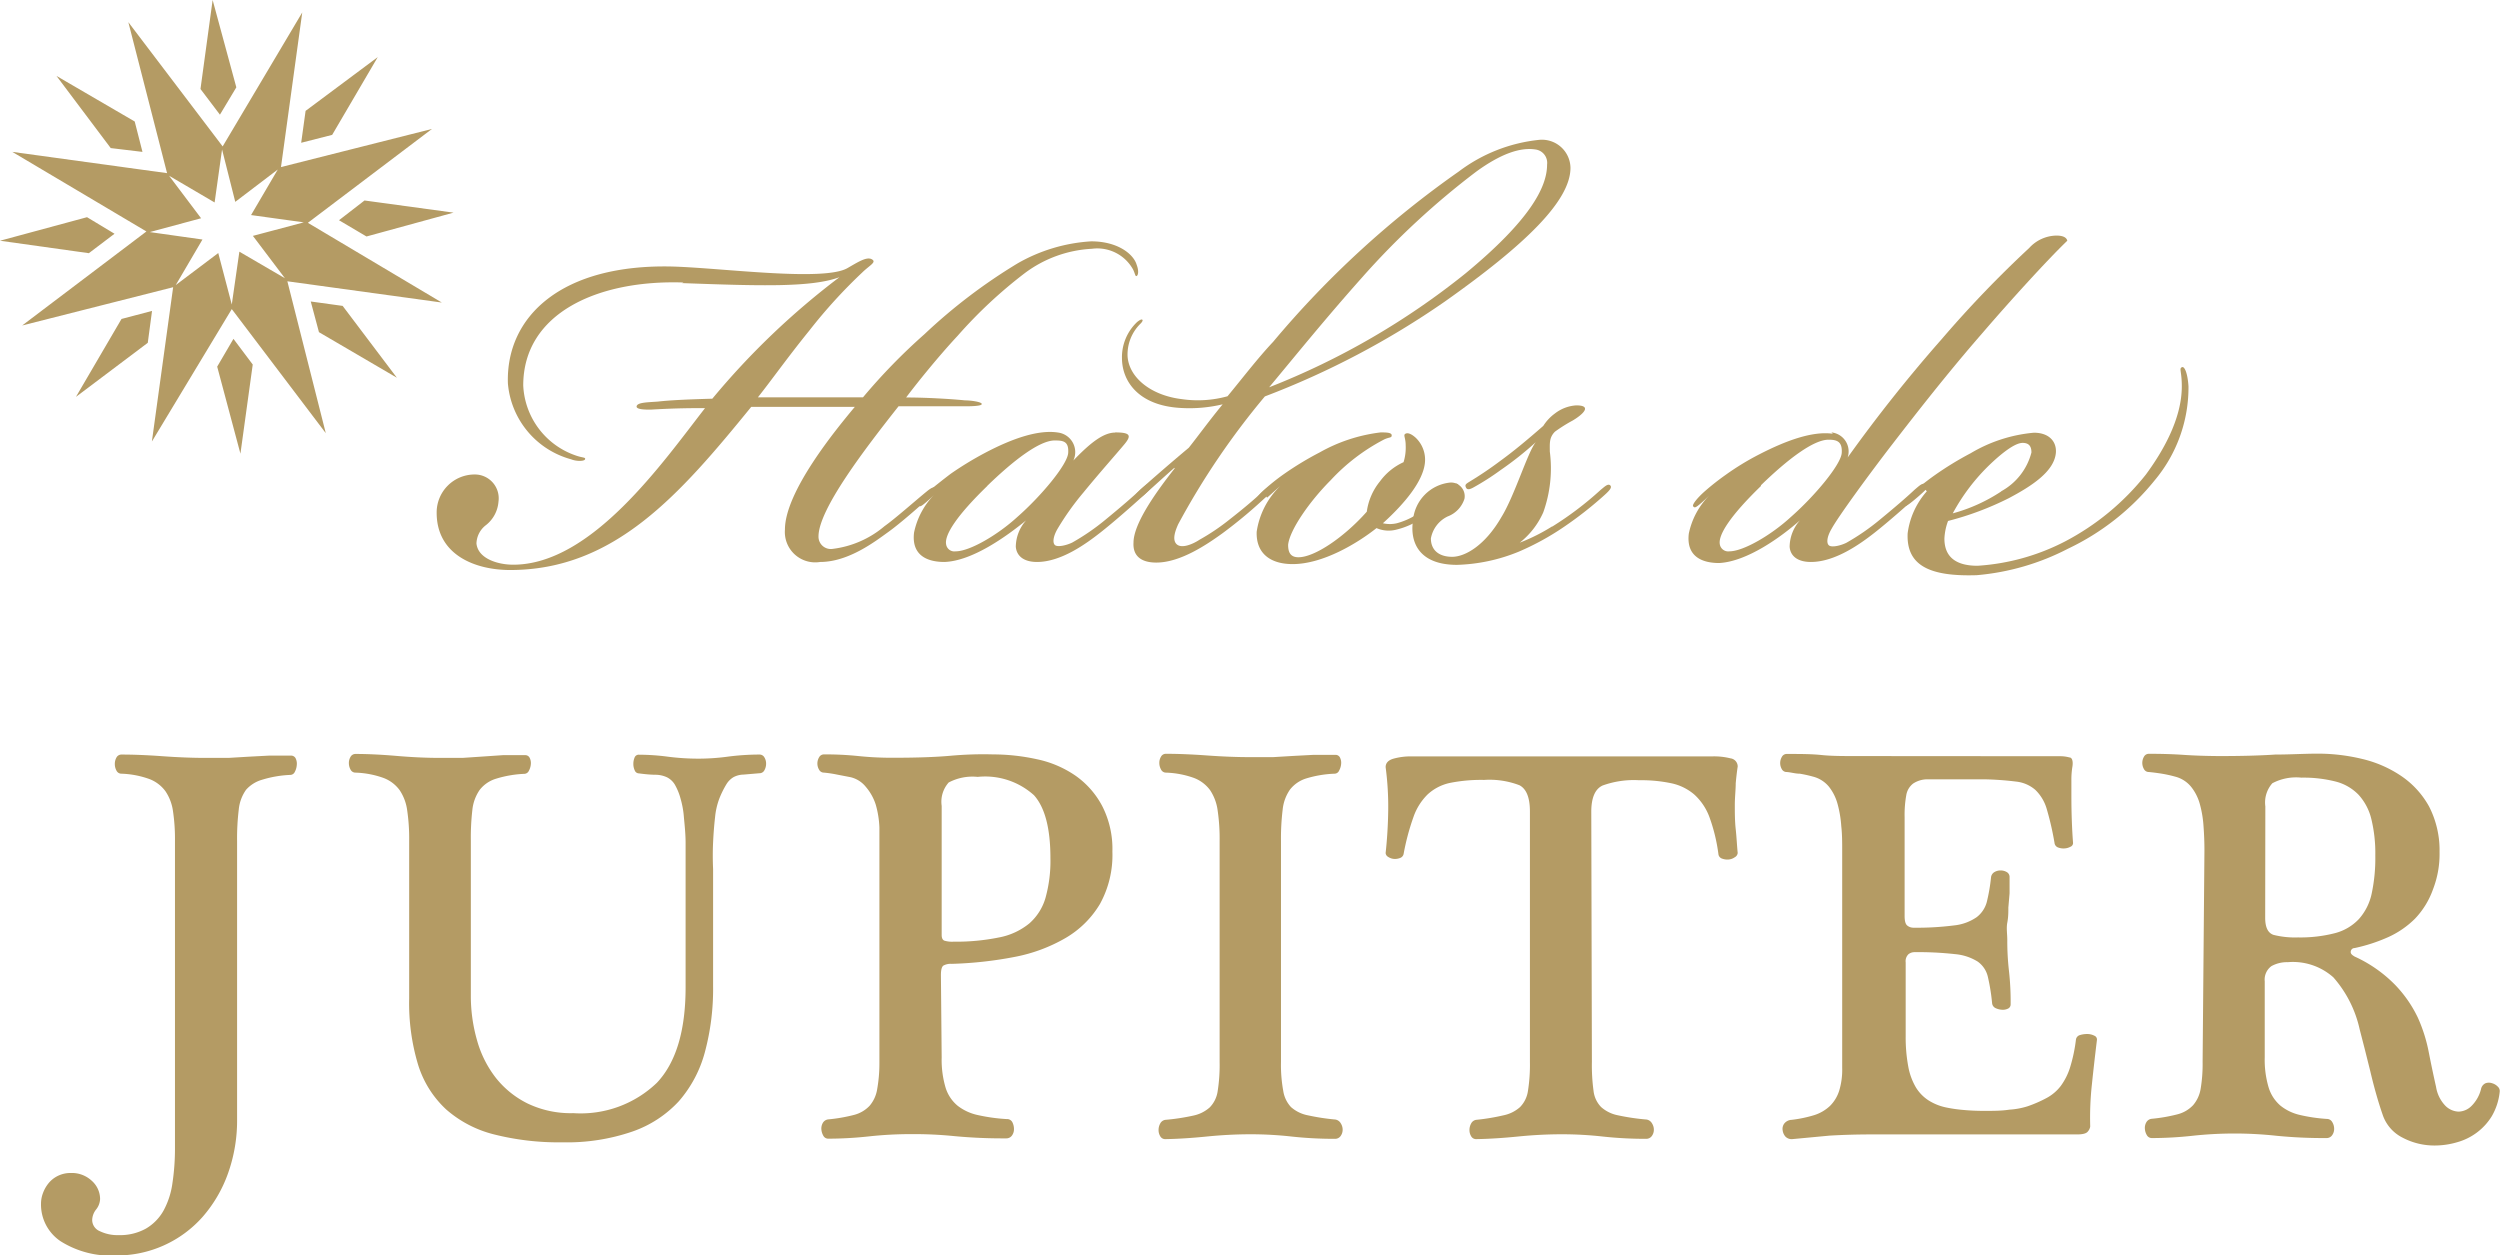
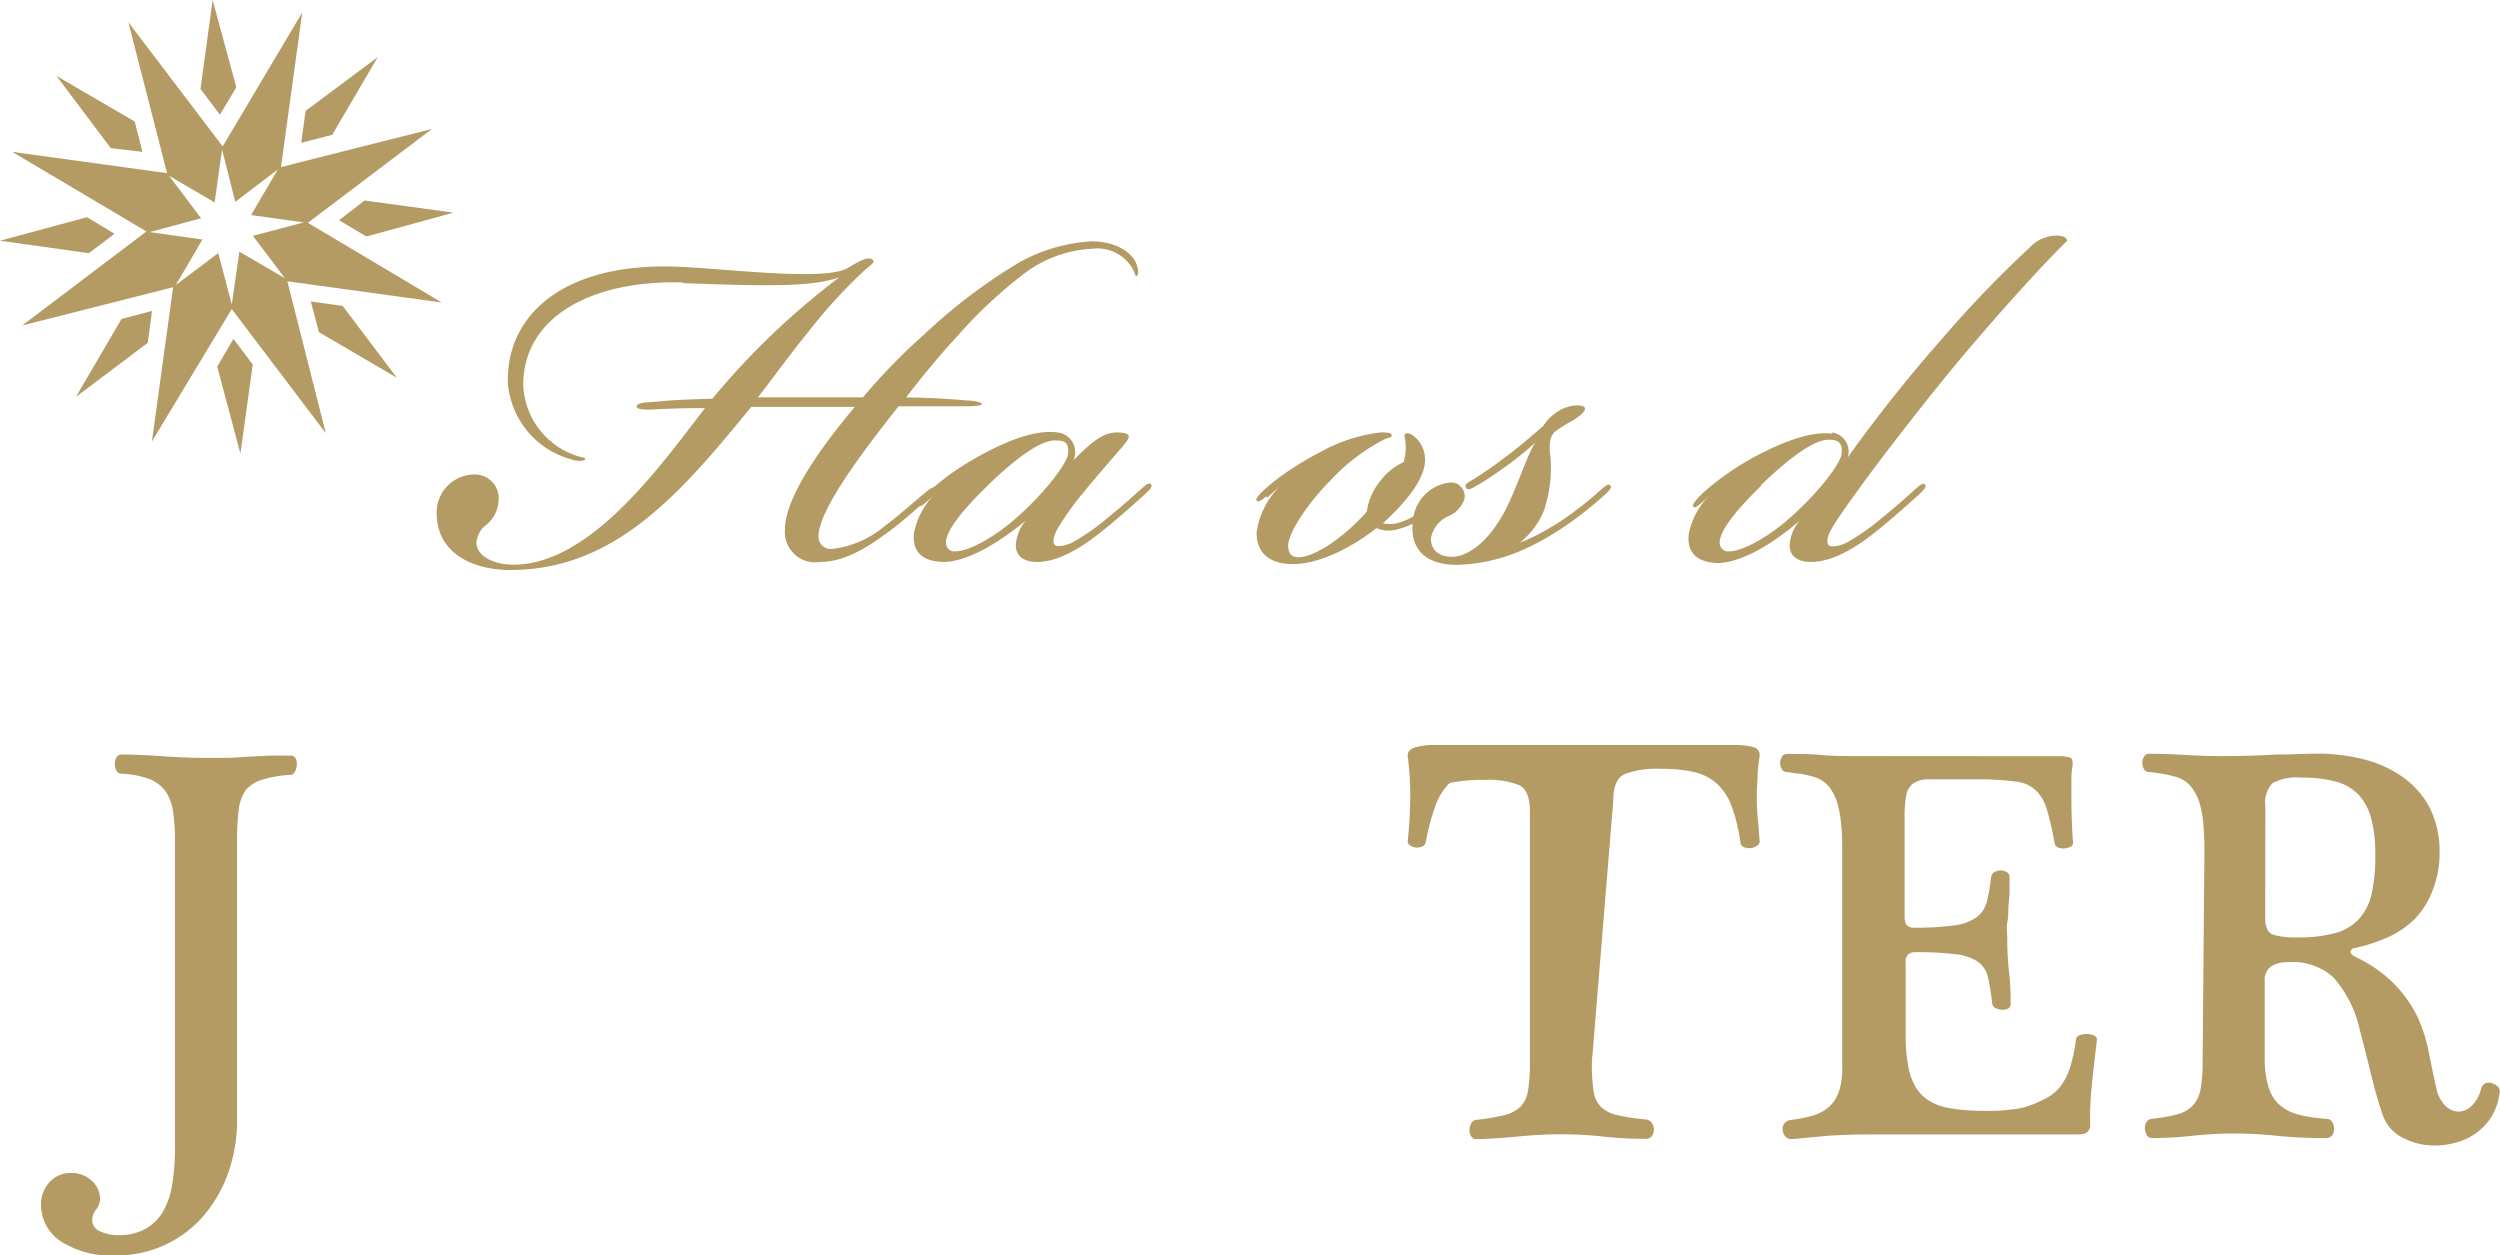
<svg xmlns="http://www.w3.org/2000/svg" width="164.6" height="82.66" viewBox="0 0 164.6 82.66">
  <defs>
    <style>.cls-1{fill:#b49b64;}</style>
  </defs>
  <title>logo-header</title>
  <g id="Layer_2" data-name="Layer 2">
    <g id="Home">
      <path class="cls-1" d="M19.9.82,18.5,11l9.94-2.51-8.17,6.18,8.82,5.25-10.17-1.4,2.53,10-6.19-8.17L10,29.07l1.4-10.16L1.46,21.43l8.18-6.19L.81,10,11,11.4,8.45,1.46l6.21,8.18ZM5.73,14.3,0,15.85l5.85.82,1.69-1.28ZM8.87,8,3.72,5,7.29,9.75,9.38,10Zm6.69-2.25L14,0,13.2,5.86l1.28,1.69Zm6.31,3.13,3-5.12L20.12,7.3,19.83,9.4Zm2.26,6.69L29.86,14,24,13.2l-1.68,1.3ZM21,21.87l5.13,3-3.57-4.73-2.1-.29Zm-6.7,2.27,1.53,5.73L16.64,24l-1.27-1.69ZM8,21,5,26.13l4.73-3.56.28-2.1ZM14.62,9.84l-.49,3.49-3-1.76,2.11,2.8-3.38.91,3.47.49-1.76,3,2.8-2.11.89,3.39.5-3.48,3,1.75-2.11-2.79L20,14.64l-3.47-.48,1.76-3-2.8,2.13" />
      <path class="cls-1" d="M45,18.6c-5.61-.19-10.55,2-10.55,6.78A5.12,5.12,0,0,0,37.94,30c.43.15.63.1.58.24s-.58.14-.92,0a5.67,5.67,0,0,1-4.16-5c-.14-4.4,3.53-7.89,10.89-7.69,3.29.1,9.92,1,11.47.1.68-.39,1.26-.77,1.6-.58s-.14.39-.63.87a34.2,34.2,0,0,0-3.48,3.82c-1.45,1.79-2.47,3.24-3.39,4.4h6.92A38.86,38.86,0,0,1,60.87,22,36.13,36.13,0,0,1,67,17.34a11.07,11.07,0,0,1,4.84-1.45c1.79,0,2.81.87,3,1.55.15.39.1.68,0,.73s-.1-.15-.24-.43a2.69,2.69,0,0,0-2.71-1.36A8.06,8.06,0,0,0,67.45,18a30.57,30.57,0,0,0-4.4,4.11c-1.26,1.35-2.71,3.15-3.39,4.06,1.31,0,3,.1,3.87.19.39,0,1.11.1,1.11.24s-.73.15-1.07.15c-1.69,0-3.29,0-4.41,0-2.18,2.76-5.27,6.78-5.27,8.57a.81.81,0,0,0,.92.82,6.51,6.51,0,0,0,3.43-1.5c.68-.48,2-1.65,2.76-2.27.29-.24.48-.34.58-.24s0,.24-.29.53c-.63.58-2,1.79-2.81,2.37S55.89,37,54,37a2,2,0,0,1-2.32-2.13c0-2.52,3.39-6.63,4.6-8.08l-6.82,0c-4.69,5.76-9,10.74-15.87,10.74-2.32,0-4.84-1-4.84-3.77a2.5,2.5,0,0,1,2.52-2.52,1.57,1.57,0,0,1,1.55,1.79A2.17,2.17,0,0,1,32,34.57a1.58,1.58,0,0,0-.63,1.21c.1,1,1.4,1.4,2.42,1.4,5.18,0,9.87-6.77,12.63-10.31-.77,0-1.89,0-3.58.1-.34,0-1,0-.92-.24s.73-.24,1.4-.29c.87-.1,2.18-.15,3.58-.19a49.93,49.93,0,0,1,8.37-8c-1.84.68-5.13.58-10.36.39" />
      <path class="cls-1" d="M73.41,28.47c1,0,1.11.19.63.77s-1.69,1.94-2.71,3.19a17.93,17.93,0,0,0-1.69,2.37c-.34.58-.34,1-.15,1.11s.72,0,1.11-.19a14.89,14.89,0,0,0,2.18-1.5c1-.82,1.79-1.5,2.32-2,.29-.24.53-.49.68-.34s-.1.39-.63.87-1.79,1.6-2.71,2.32S69.87,37,68.28,37c-.92,0-1.35-.43-1.4-1a2.66,2.66,0,0,1,.68-1.74l0,0C66.24,35.34,64,36.94,62.18,37c-1.07,0-2.18-.39-2-1.93a5,5,0,0,1,1.35-2.52l0,0c-.14.14-.34.34-.63.58s-.34.24-.43.14.14-.43.68-.92c.15-.15,1-.82,1.45-1.16a22,22,0,0,1,2.23-1.36c1.89-1,3.58-1.55,4.84-1.35a1.3,1.3,0,0,1,1,1.84c1.16-1.21,2-1.84,2.76-1.84M65,32c-2,1.94-2.81,3.2-2.71,3.82a.55.55,0,0,0,.63.48c.92,0,2.76-1.07,4.07-2.27,1.55-1.36,3.29-3.44,3.34-4.21S70,29,69.44,29c-1,0-2.71,1.31-4.45,3" />
-       <path class="cls-1" d="M77.32,30.8c-.72.63-1.45,1.31-2,1.79-.29.24-.44.29-.53.14s.1-.29.24-.44,1.79-1.6,3.24-2.81c.58-.73,1.35-1.79,2.23-2.86a9.43,9.43,0,0,1-2.76.24c-2.76-.15-3.87-1.74-3.87-3.29a3.18,3.18,0,0,1,1-2.37c.19-.15.29-.19.34-.15s0,.15-.15.29a2.84,2.84,0,0,0-.82,2.13c.1,1.4,1.55,2.57,3.58,2.81a7.31,7.31,0,0,0,3-.19c1-1.21,2-2.52,3-3.58A63.28,63.28,0,0,1,96.05,11.29a10.57,10.57,0,0,1,5.27-2.08,1.88,1.88,0,0,1,2.08,1.84c0,2.18-3,5.08-8.28,8.81A55,55,0,0,1,83.28,26.1a49.85,49.85,0,0,0-5.71,8.42c-.15.34-.43,1-.1,1.31s1.06,0,1.5-.29a14.39,14.39,0,0,0,2-1.35c.87-.68,1.5-1.21,2.13-1.79.19-.19.58-.53.73-.39s0,.29-.34.58a31.88,31.88,0,0,1-3,2.52c-1,.72-2.76,1.93-4.36,1.93-1,0-1.55-.44-1.5-1.31,0-1.16,1.26-3.05,2.71-4.89ZM96.49,18c4.21-3.48,5.37-5.66,5.37-7.16a.89.89,0,0,0-.78-1c-1-.15-2.27.29-3.87,1.45a51.72,51.72,0,0,0-7.55,7c-2.37,2.66-4.26,5-6.1,7.21A49.35,49.35,0,0,0,96.49,18" />
      <path class="cls-1" d="M83.37,32.68c-.34.29-.53.39-.63.29s.15-.39.34-.58a13.59,13.59,0,0,1,1.5-1.21,20.84,20.84,0,0,1,2.32-1.4,10.74,10.74,0,0,1,4-1.31c.34,0,.73,0,.73.19s-.15.1-.53.29a12.87,12.87,0,0,0-3.48,2.66c-1.4,1.4-2.71,3.29-2.81,4.26,0,.49.15.82.68.82,1.06,0,3-1.31,4.5-3a4,4,0,0,1,.87-2,3.94,3.94,0,0,1,1.55-1.26,3.23,3.23,0,0,0,.14-1.11c0-.53-.19-.68,0-.77s.48.1.68.29a2,2,0,0,1,.58,1.69c-.15,1.16-1.26,2.56-2.76,3.92a2,2,0,0,0,.92,0,4.7,4.7,0,0,0,1.65-.82,13.67,13.67,0,0,0,1.55-1.26c.43-.39.68-.63.82-.48s-.15.43-.63.87A16,16,0,0,1,93.78,34a5,5,0,0,1-1.84.87,2,2,0,0,1-1.31-.1c-1.26,1-3.53,2.37-5.52,2.37-1.5,0-2.42-.73-2.37-2.13A5.24,5.24,0,0,1,84.29,32l0,0c-.34.29-.53.48-.87.77" />
      <path class="cls-1" d="M102.2,34.67a21.74,21.74,0,0,0,3.19-2.42c.24-.19.48-.44.63-.29s-.1.39-.53.77A24.73,24.73,0,0,1,103,34.67a17.42,17.42,0,0,1-3,1.65,11.53,11.53,0,0,1-4.07.87c-2.56,0-3.1-1.55-2.9-2.9a2.73,2.73,0,0,1,2.47-2.52.9.9,0,0,1,.92,1.07A1.83,1.83,0,0,1,95.32,34a2,2,0,0,0-1.11,1.45c0,.77.53,1.21,1.4,1.21s2.18-.77,3.24-2.61c.87-1.4,1.74-4.31,2.27-4.94v0a21.66,21.66,0,0,1-2.32,1.84A16.9,16.9,0,0,1,97,32.1c-.19.1-.39.19-.48,0s0-.24.24-.39a24.36,24.36,0,0,0,2-1.35c.87-.63,1.74-1.35,2.85-2.32a3,3,0,0,1,.77-.82,2.55,2.55,0,0,1,1.4-.53c1.11,0,.39.63-.24,1a10.19,10.19,0,0,0-1.16.73c-.39.39-.34.77-.34,1.31a8.6,8.6,0,0,1-.43,4,5.25,5.25,0,0,1-1.55,2,12.35,12.35,0,0,0,2.13-1.07" />
      <path class="cls-1" d="M120.58,28.47a1.26,1.26,0,0,1,1.07,1.65h0a98.14,98.14,0,0,1,6.19-7.79,73.64,73.64,0,0,1,5.76-6,2.48,2.48,0,0,1,1.79-.82c.48,0,.68.15.72.34-1.31,1.26-3.73,3.92-5.52,6-1.6,1.84-3.24,3.82-6,7.4-1.5,1.94-3.58,4.79-4,5.57-.34.58-.34,1-.14,1.11s.72,0,1.11-.19a14.89,14.89,0,0,0,2.18-1.5c1-.82,1.79-1.5,2.32-2,.29-.24.53-.49.68-.34s-.1.39-.63.87-1.79,1.6-2.71,2.32S120.83,37,119.23,37c-.92,0-1.36-.43-1.4-1a2.65,2.65,0,0,1,.68-1.74l0,0c-1.26,1.11-3.48,2.71-5.32,2.81-1.07,0-2.18-.39-2-1.93a5,5,0,0,1,1.35-2.52l0,0c-.15.14-.34.34-.63.58s-.34.24-.43.14.24-.53.77-1a16.68,16.68,0,0,1,1.36-1.07,17.41,17.41,0,0,1,2.23-1.36c1.69-.87,3.48-1.55,4.84-1.35M115.94,32c-2,1.94-2.81,3.2-2.71,3.82a.56.56,0,0,0,.63.48c.92,0,2.76-1.07,4.06-2.27,1.55-1.36,3.29-3.44,3.34-4.21s-.34-.87-.87-.87c-1,0-2.71,1.31-4.45,3" />
-       <path class="cls-1" d="M126.78,32.25l0,0c-.14.15-.68.63-1,.87s-.39.24-.48.15.1-.34.29-.53a18.28,18.28,0,0,1,1.79-1.45,21.47,21.47,0,0,1,2.37-1.45,9.82,9.82,0,0,1,4.16-1.35c1,0,1.5.58,1.45,1.31-.1,1.26-1.65,2.23-3.1,3a19.8,19.8,0,0,1-4,1.5,3.8,3.8,0,0,0-.24,1.16c0,.82.34,1.79,2.18,1.79a14.5,14.5,0,0,0,5.76-1.6,16.63,16.63,0,0,0,5.32-4.4c1.07-1.45,2.37-3.63,2.37-5.81,0-1-.19-1.16,0-1.26s.39.44.44,1.26a9.52,9.52,0,0,1-2.23,6.19,16.3,16.3,0,0,1-5.71,4.5,16,16,0,0,1-6,1.74c-3.1.1-4.65-.63-4.55-2.76a5.16,5.16,0,0,1,1.26-2.76m4.89,0a4.06,4.06,0,0,0,2-2.56c0-.39-.15-.63-.58-.63s-1.16.48-2.13,1.4a13,13,0,0,0-2.47,3.24,11,11,0,0,0,3.2-1.45" />
      <path class="cls-1" d="M15.61,73.67A10.34,10.34,0,0,1,15,77.29a8.84,8.84,0,0,1-1.67,2.84,7.54,7.54,0,0,1-5.66,2.53A6.2,6.2,0,0,1,4,81.73a2.91,2.91,0,0,1-1.3-2.49,2,2,0,0,1,.13-.69,2.27,2.27,0,0,1,.37-.65,1.83,1.83,0,0,1,.61-.48,1.87,1.87,0,0,1,.85-.19,1.92,1.92,0,0,1,1.39.52,1.61,1.61,0,0,1,.54,1.19,1.17,1.17,0,0,1-.26.69,1.17,1.17,0,0,0-.26.69.8.8,0,0,0,.5.74,2.67,2.67,0,0,0,1.24.26,3.5,3.5,0,0,0,1.8-.43,3.16,3.16,0,0,0,1.15-1.17,5.24,5.24,0,0,0,.59-1.8,15.36,15.36,0,0,0,.17-2.36V55.36a12.36,12.36,0,0,0-.13-1.95,3.09,3.09,0,0,0-.5-1.32,2.34,2.34,0,0,0-1.06-.8A6,6,0,0,0,8,50.94a.36.36,0,0,1-.33-.2.89.89,0,0,1-.11-.43.85.85,0,0,1,.11-.44A.37.37,0,0,1,8,49.68q1.19,0,2.71.11t2.86.11c.52,0,1,0,1.47,0l1.34-.08,1.32-.07c.45,0,.93,0,1.45,0a.33.33,0,0,1,.32.19.8.8,0,0,1,.07.43,1.1,1.1,0,0,1-.13.45.33.33,0,0,1-.3.2,7.31,7.31,0,0,0-1.86.32A2.22,2.22,0,0,0,16.2,52a2.7,2.7,0,0,0-.48,1.3,15.94,15.94,0,0,0-.11,2.08Z" />
-       <path class="cls-1" d="M46.95,64.94a16,16,0,0,1-.54,4.33A8.09,8.09,0,0,1,44.7,72.5a7.5,7.5,0,0,1-3.06,2,13.22,13.22,0,0,1-4.6.71,17.36,17.36,0,0,1-4.51-.52,7.56,7.56,0,0,1-3.16-1.65,6.72,6.72,0,0,1-1.84-2.93,14,14,0,0,1-.59-4.36V55.36a12.71,12.71,0,0,0-.13-2,3.11,3.11,0,0,0-.5-1.34,2.33,2.33,0,0,0-1.06-.8,6,6,0,0,0-1.84-.35.36.36,0,0,1-.33-.2.88.88,0,0,1-.11-.43.78.78,0,0,1,.11-.41.37.37,0,0,1,.33-.19q1.19,0,2.71.13t2.86.13c.52,0,1,0,1.47,0l1.34-.09,1.32-.09c.45,0,.93,0,1.45,0a.32.32,0,0,1,.32.19.76.76,0,0,1,.07.41,1.08,1.08,0,0,1-.13.43.34.34,0,0,1-.3.2,7.32,7.32,0,0,0-1.86.32,2.15,2.15,0,0,0-1.08.74,2.82,2.82,0,0,0-.48,1.32A15.94,15.94,0,0,0,31,55.36V65.5a10.59,10.59,0,0,0,.41,3,7.12,7.12,0,0,0,1.24,2.47,6.12,6.12,0,0,0,2.1,1.69,6.57,6.57,0,0,0,3,.63,7.24,7.24,0,0,0,5.5-2q1.89-2,1.89-6.29V57.26q0-.89,0-1.76c0-.58-.06-1.14-.11-1.67a5.93,5.93,0,0,0-.22-1.24,3.84,3.84,0,0,0-.39-.95,1.28,1.28,0,0,0-.5-.46,1.83,1.83,0,0,0-.74-.17q-.45,0-1.11-.09a.3.3,0,0,1-.28-.2,1,1,0,0,1-.09-.43,1.06,1.06,0,0,1,.08-.41.29.29,0,0,1,.3-.19,14.88,14.88,0,0,1,1.89.13,15.78,15.78,0,0,0,2,.13,14.39,14.39,0,0,0,1.93-.13A16.35,16.35,0,0,1,50,49.68a.36.36,0,0,1,.33.19.77.77,0,0,1,.11.41.87.87,0,0,1-.11.43.36.36,0,0,1-.33.2L48.94,51a1.45,1.45,0,0,0-.65.17,1.38,1.38,0,0,0-.46.46,6.18,6.18,0,0,0-.47.95,4.72,4.72,0,0,0-.28,1.23q-.09.78-.13,1.65t0,1.76c0,.6,0,1.11,0,1.56Z" />
-       <path class="cls-1" d="M62,69.62a6.44,6.44,0,0,0,.26,2,2.5,2.5,0,0,0,.8,1.19,3.3,3.3,0,0,0,1.34.61,11.77,11.77,0,0,0,1.88.26.39.39,0,0,1,.37.2,1,1,0,0,1,.11.47.7.7,0,0,1-.13.41.45.45,0,0,1-.39.19,33.9,33.9,0,0,1-3.43-.15A26.8,26.8,0,0,0,60,74.67a25.9,25.9,0,0,0-2.79.15,24.89,24.89,0,0,1-2.67.15.36.36,0,0,1-.33-.19,1,1,0,0,1-.13-.41.75.75,0,0,1,.09-.43.47.47,0,0,1,.37-.24,10.72,10.72,0,0,0,1.71-.3,2.14,2.14,0,0,0,1-.59,2.19,2.19,0,0,0,.5-1.08A9.69,9.69,0,0,0,57.9,70V56.11c0-.54,0-1.09,0-1.63a6.29,6.29,0,0,0-.24-1.5A3.36,3.36,0,0,0,57,51.8,1.82,1.82,0,0,0,56,51.17L55.12,51a7.82,7.82,0,0,0-.86-.13.36.36,0,0,1-.33-.19.8.8,0,0,1,0-.82.36.36,0,0,1,.33-.19,20.76,20.76,0,0,1,2.27.11,21.28,21.28,0,0,0,2.34.11q2.23,0,3.7-.13t2.8-.09a13.52,13.52,0,0,1,2.91.32,7,7,0,0,1,2.53,1.08,5.67,5.67,0,0,1,1.76,2,6.19,6.19,0,0,1,.67,3,6.67,6.67,0,0,1-.82,3.45,6.36,6.36,0,0,1-2.25,2.23A10.62,10.62,0,0,1,66.82,63a25.44,25.44,0,0,1-4.16.46,1,1,0,0,0-.54.11q-.17.11-.17.63Zm0-8.06c0,.2.06.32.17.37a1.72,1.72,0,0,0,.61.07,14.08,14.08,0,0,0,3-.28,4.44,4.44,0,0,0,2-.93,3.54,3.54,0,0,0,1.06-1.69,9.06,9.06,0,0,0,.32-2.6q0-2.93-1.08-4.14a4.8,4.8,0,0,0-3.71-1.21,3.35,3.35,0,0,0-1.91.37A1.91,1.91,0,0,0,62,53.06Z" />
-       <path class="cls-1" d="M80.3,55.36a12.82,12.82,0,0,0-.13-2,3.15,3.15,0,0,0-.5-1.34,2.36,2.36,0,0,0-1.06-.8,6,6,0,0,0-1.84-.35.36.36,0,0,1-.33-.21.87.87,0,0,1-.11-.43.77.77,0,0,1,.11-.41.36.36,0,0,1,.33-.19q1.19,0,2.71.11t2.86.11c.52,0,1,0,1.47,0l1.34-.08,1.32-.07c.45,0,.93,0,1.45,0a.32.32,0,0,1,.31.19.75.75,0,0,1,.07.41,1.06,1.06,0,0,1-.13.43.33.33,0,0,1-.3.21,7.29,7.29,0,0,0-1.86.31,2.16,2.16,0,0,0-1.08.74,2.8,2.8,0,0,0-.48,1.32,15.77,15.77,0,0,0-.11,2.08V69.92a9.55,9.55,0,0,0,.15,1.91A2,2,0,0,0,85,72.89a2.34,2.34,0,0,0,1.1.54,14.57,14.57,0,0,0,1.82.28.5.5,0,0,1,.35.24.78.78,0,0,1,.13.43.7.7,0,0,1-.13.41.44.44,0,0,1-.39.19,25.84,25.84,0,0,1-2.84-.15,24.69,24.69,0,0,0-2.69-.15q-1.41,0-2.91.15T76.73,75a.37.37,0,0,1-.34-.19.77.77,0,0,1-.11-.41.87.87,0,0,1,.11-.43.45.45,0,0,1,.34-.24,13.92,13.92,0,0,0,1.84-.28,2.33,2.33,0,0,0,1.08-.54,1.91,1.91,0,0,0,.52-1.06,10.94,10.94,0,0,0,.13-1.91Z" />
-       <path class="cls-1" d="M104.81,69.92a12.57,12.57,0,0,0,.11,1.91,1.81,1.81,0,0,0,.5,1.06,2.33,2.33,0,0,0,1.1.54,14.65,14.65,0,0,0,1.89.28.5.5,0,0,1,.35.24.78.78,0,0,1,.13.43.69.69,0,0,1-.13.41.45.45,0,0,1-.39.19,25.85,25.85,0,0,1-2.84-.15,24.69,24.69,0,0,0-2.69-.15q-1.41,0-2.91.15T97.19,75a.37.37,0,0,1-.33-.19.77.77,0,0,1-.11-.41.87.87,0,0,1,.11-.43.45.45,0,0,1,.33-.24A13.89,13.89,0,0,0,99,73.43a2.32,2.32,0,0,0,1.08-.54,1.9,1.9,0,0,0,.52-1.06,11,11,0,0,0,.13-1.91V53.43q0-1.37-.69-1.73a5.5,5.5,0,0,0-2.32-.35,10.42,10.42,0,0,0-2.27.2A3.13,3.13,0,0,0,94,52.3a3.85,3.85,0,0,0-.93,1.47,15.64,15.64,0,0,0-.65,2.42.36.36,0,0,1-.24.3.93.93,0,0,1-.41.06.8.8,0,0,1-.37-.13.32.32,0,0,1-.17-.26q.15-1.37.17-2.81a19.68,19.68,0,0,0-.17-2.84c0-.27.17-.46.52-.56a4.26,4.26,0,0,1,1.15-.15h19.87a4.46,4.46,0,0,1,1.17.13.54.54,0,0,1,.47.54q-.07.45-.13,1.1c0,.43-.06.91-.06,1.43s0,1.05.06,1.6.08,1.07.13,1.56a.36.36,0,0,1-.19.28.82.82,0,0,1-.41.15,1,1,0,0,1-.43-.06.35.35,0,0,1-.24-.3,11.38,11.38,0,0,0-.59-2.43,3.77,3.77,0,0,0-1-1.49,3.4,3.4,0,0,0-1.51-.74,9.6,9.6,0,0,0-2.12-.2,6.05,6.05,0,0,0-2.41.35q-.74.35-.74,1.73Z" />
+       <path class="cls-1" d="M104.81,69.92a12.57,12.57,0,0,0,.11,1.91,1.81,1.81,0,0,0,.5,1.06,2.33,2.33,0,0,0,1.1.54,14.65,14.65,0,0,0,1.89.28.5.5,0,0,1,.35.24.78.78,0,0,1,.13.43.69.69,0,0,1-.13.41.45.45,0,0,1-.39.19,25.85,25.85,0,0,1-2.84-.15,24.69,24.69,0,0,0-2.69-.15q-1.41,0-2.91.15T97.19,75a.37.37,0,0,1-.33-.19.77.77,0,0,1-.11-.41.87.87,0,0,1,.11-.43.45.45,0,0,1,.33-.24A13.89,13.89,0,0,0,99,73.43a2.32,2.32,0,0,0,1.08-.54,1.9,1.9,0,0,0,.52-1.06,11,11,0,0,0,.13-1.91V53.43q0-1.37-.69-1.73a5.5,5.5,0,0,0-2.32-.35,10.42,10.42,0,0,0-2.27.2a3.85,3.85,0,0,0-.93,1.47,15.64,15.64,0,0,0-.65,2.42.36.36,0,0,1-.24.3.93.93,0,0,1-.41.06.8.8,0,0,1-.37-.13.32.32,0,0,1-.17-.26q.15-1.37.17-2.81a19.68,19.68,0,0,0-.17-2.84c0-.27.17-.46.52-.56a4.26,4.26,0,0,1,1.15-.15h19.87a4.46,4.46,0,0,1,1.17.13.54.54,0,0,1,.47.54q-.07.45-.13,1.1c0,.43-.06.91-.06,1.43s0,1.05.06,1.6.08,1.07.13,1.56a.36.36,0,0,1-.19.28.82.82,0,0,1-.41.15,1,1,0,0,1-.43-.06.35.35,0,0,1-.24-.3,11.38,11.38,0,0,0-.59-2.43,3.77,3.77,0,0,0-1-1.49,3.4,3.4,0,0,0-1.51-.74,9.6,9.6,0,0,0-2.12-.2,6.05,6.05,0,0,0-2.41.35q-.74.35-.74,1.73Z" />
      <path class="cls-1" d="M135.67,49.79a2.21,2.21,0,0,1,.58.08c.18,0,.25.25.2.59a5.3,5.3,0,0,0-.07.93v1q0,1.67.11,3.12a.27.27,0,0,1-.17.24.94.94,0,0,1-.39.11,1,1,0,0,1-.42-.06.36.36,0,0,1-.24-.3,19.21,19.21,0,0,0-.52-2.26A2.83,2.83,0,0,0,134,52a2.29,2.29,0,0,0-1.26-.54,19.83,19.83,0,0,0-2.1-.15h-2.23q-1,0-1.54,0a1.71,1.71,0,0,0-.91.28,1.21,1.21,0,0,0-.45.76,7.34,7.34,0,0,0-.11,1.45v6.5c0,.35.06.56.19.65a.64.64,0,0,0,.37.13,19.19,19.19,0,0,0,2.69-.15,3.21,3.21,0,0,0,1.49-.54,1.86,1.86,0,0,0,.67-1,11.66,11.66,0,0,0,.28-1.63.46.46,0,0,1,.22-.34.78.78,0,0,1,.41-.11.79.79,0,0,1,.41.11.37.37,0,0,1,.18.34c0,.39,0,.75,0,1.06l-.08.93c0,.31,0,.63-.07,1s0,.72,0,1.17a17.22,17.22,0,0,0,.11,2,18.18,18.18,0,0,1,.11,2.21.3.3,0,0,1-.18.28.77.77,0,0,1-.41.07,1.1,1.1,0,0,1-.41-.11.4.4,0,0,1-.22-.32,13,13,0,0,0-.28-1.74,1.69,1.69,0,0,0-.67-1,3.38,3.38,0,0,0-1.49-.49,22,22,0,0,0-2.69-.13.65.65,0,0,0-.37.13.63.63,0,0,0-.19.54v4.86a10.52,10.52,0,0,0,.17,2,4.17,4.17,0,0,0,.5,1.37,2.69,2.69,0,0,0,.82.85,3.47,3.47,0,0,0,1.15.47,9.31,9.31,0,0,0,1.17.17q.65.06,1.35.06c.6,0,1.15,0,1.67-.08a5,5,0,0,0,1.19-.22,8.27,8.27,0,0,0,1.28-.56,2.89,2.89,0,0,0,.91-.78,4.14,4.14,0,0,0,.61-1.21,10.29,10.29,0,0,0,.39-1.84.36.36,0,0,1,.26-.3,1.59,1.59,0,0,1,.48-.07,1,1,0,0,1,.47.11.27.27,0,0,1,.17.3q-.19,1.56-.33,2.91a20.25,20.25,0,0,0-.11,2.77.63.63,0,0,1-.15.32c-.1.14-.34.2-.71.2H123.22q-1.41,0-2.77.08L118,75a.57.57,0,0,1-.45-.17.77.77,0,0,1-.18-.41.58.58,0,0,1,.11-.45.65.65,0,0,1,.48-.24,8.31,8.31,0,0,0,1.52-.32,2.69,2.69,0,0,0,1-.59,2.44,2.44,0,0,0,.61-1,4.76,4.76,0,0,0,.2-1.52V56c0-.54,0-1.08-.06-1.6a7.44,7.44,0,0,0-.24-1.45,3.18,3.18,0,0,0-.57-1.15,2,2,0,0,0-1.06-.67,8.39,8.39,0,0,0-.86-.19c-.3,0-.58-.09-.85-.11a.36.36,0,0,1-.33-.18.8.8,0,0,1,0-.82.36.36,0,0,1,.33-.19c.84,0,1.6,0,2.27.07s1.45.07,2.34.07Z" />
      <path class="cls-1" d="M145.14,56q0-.82-.06-1.6a7.22,7.22,0,0,0-.24-1.45,3.14,3.14,0,0,0-.58-1.15,2,2,0,0,0-1.06-.67,8.54,8.54,0,0,0-.86-.19q-.44-.07-.85-.11a.36.36,0,0,1-.33-.19.81.81,0,0,1,0-.82.36.36,0,0,1,.33-.19q1.26,0,2.27.07t2.34.08q2.23,0,3.7-.1c1,0,1.91-.06,2.8-.06a12.42,12.42,0,0,1,2.93.35,7.75,7.75,0,0,1,2.58,1.13,5.81,5.81,0,0,1,1.82,2,6.3,6.3,0,0,1,.69,3,6.44,6.44,0,0,1-.43,2.45A5.42,5.42,0,0,1,159,60.49a6,6,0,0,1-1.76,1.21,11,11,0,0,1-2.21.72c-.17,0-.26.14-.26.26s.09.2.26.3a8.85,8.85,0,0,1,2.69,1.89A8.19,8.19,0,0,1,159.19,67a10.21,10.21,0,0,1,.72,2.28q.23,1.17.48,2.28a2.31,2.31,0,0,0,.61,1.24,1.3,1.3,0,0,0,.87.39,1.25,1.25,0,0,0,.85-.37,2.39,2.39,0,0,0,.63-1.11.53.53,0,0,1,.3-.39.65.65,0,0,1,.43,0,.82.82,0,0,1,.37.22.39.39,0,0,1,.13.35,4,4,0,0,1-.52,1.6,3.85,3.85,0,0,1-1,1.09,3.92,3.92,0,0,1-1.3.63,5.26,5.26,0,0,1-1.43.21,4.48,4.48,0,0,1-2.15-.52,2.62,2.62,0,0,1-1.3-1.49q-.22-.63-.43-1.37t-.39-1.51q-.19-.76-.37-1.48l-.33-1.28a7.66,7.66,0,0,0-1.73-3.42,4,4,0,0,0-3-1,2.11,2.11,0,0,0-1.08.26,1.1,1.1,0,0,0-.44,1v5a6.4,6.4,0,0,0,.26,2,2.56,2.56,0,0,0,.78,1.19,3.17,3.17,0,0,0,1.28.61,10.82,10.82,0,0,0,1.77.26.4.4,0,0,1,.35.2.85.85,0,0,1,.13.46.7.7,0,0,1-.13.41.44.44,0,0,1-.39.19,31.69,31.69,0,0,1-3.27-.15,26.23,26.23,0,0,0-2.75-.15,25.93,25.93,0,0,0-2.79.15,24.86,24.86,0,0,1-2.67.15.37.37,0,0,1-.33-.19.92.92,0,0,1-.13-.41.73.73,0,0,1,.09-.43.46.46,0,0,1,.37-.24,10.71,10.71,0,0,0,1.71-.3,2.14,2.14,0,0,0,1-.59,2.2,2.2,0,0,0,.5-1.08,9.89,9.89,0,0,0,.13-1.78Zm4,4.42c0,.64.18,1,.54,1.13a5.79,5.79,0,0,0,1.62.17,9.11,9.11,0,0,0,2.43-.28,3.31,3.31,0,0,0,1.58-.93,3.65,3.65,0,0,0,.84-1.67,11.13,11.13,0,0,0,.24-2.51,9.51,9.51,0,0,0-.26-2.4,3.63,3.63,0,0,0-.84-1.6,3.19,3.19,0,0,0-1.5-.87,8.56,8.56,0,0,0-2.27-.26,3.34,3.34,0,0,0-1.91.37,1.91,1.91,0,0,0-.46,1.52Z" />
    </g>
  </g>
</svg>